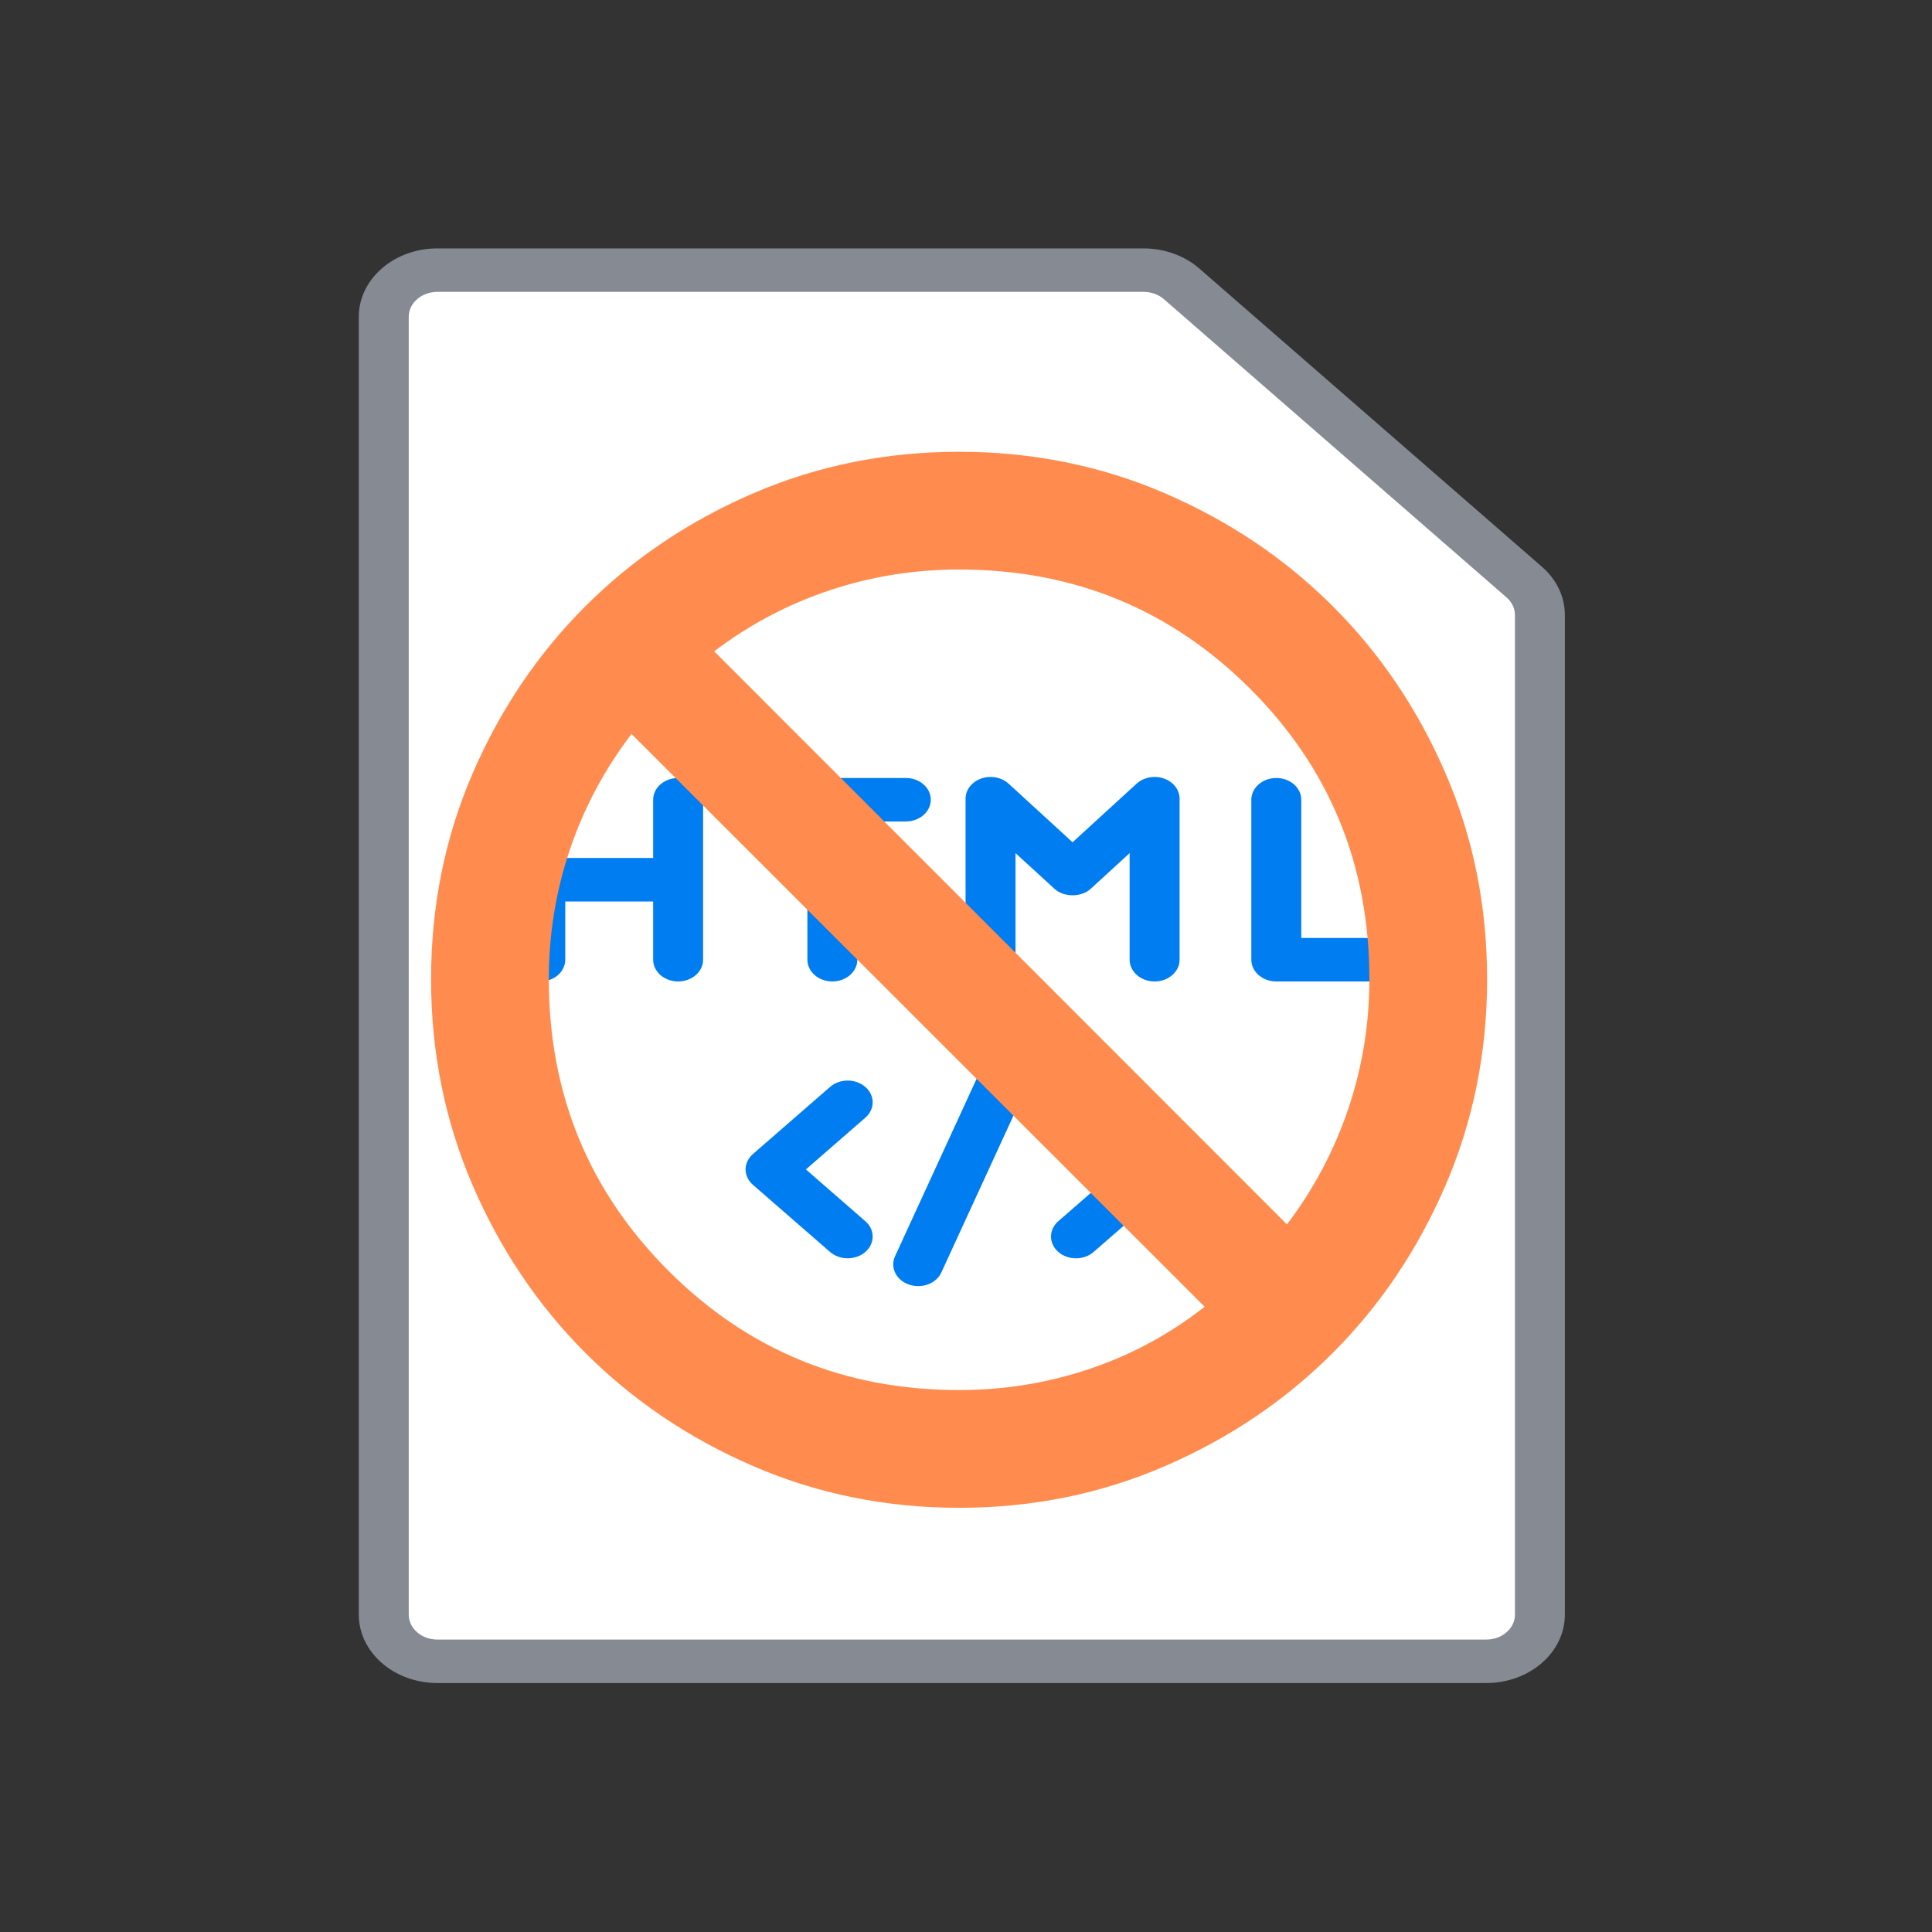
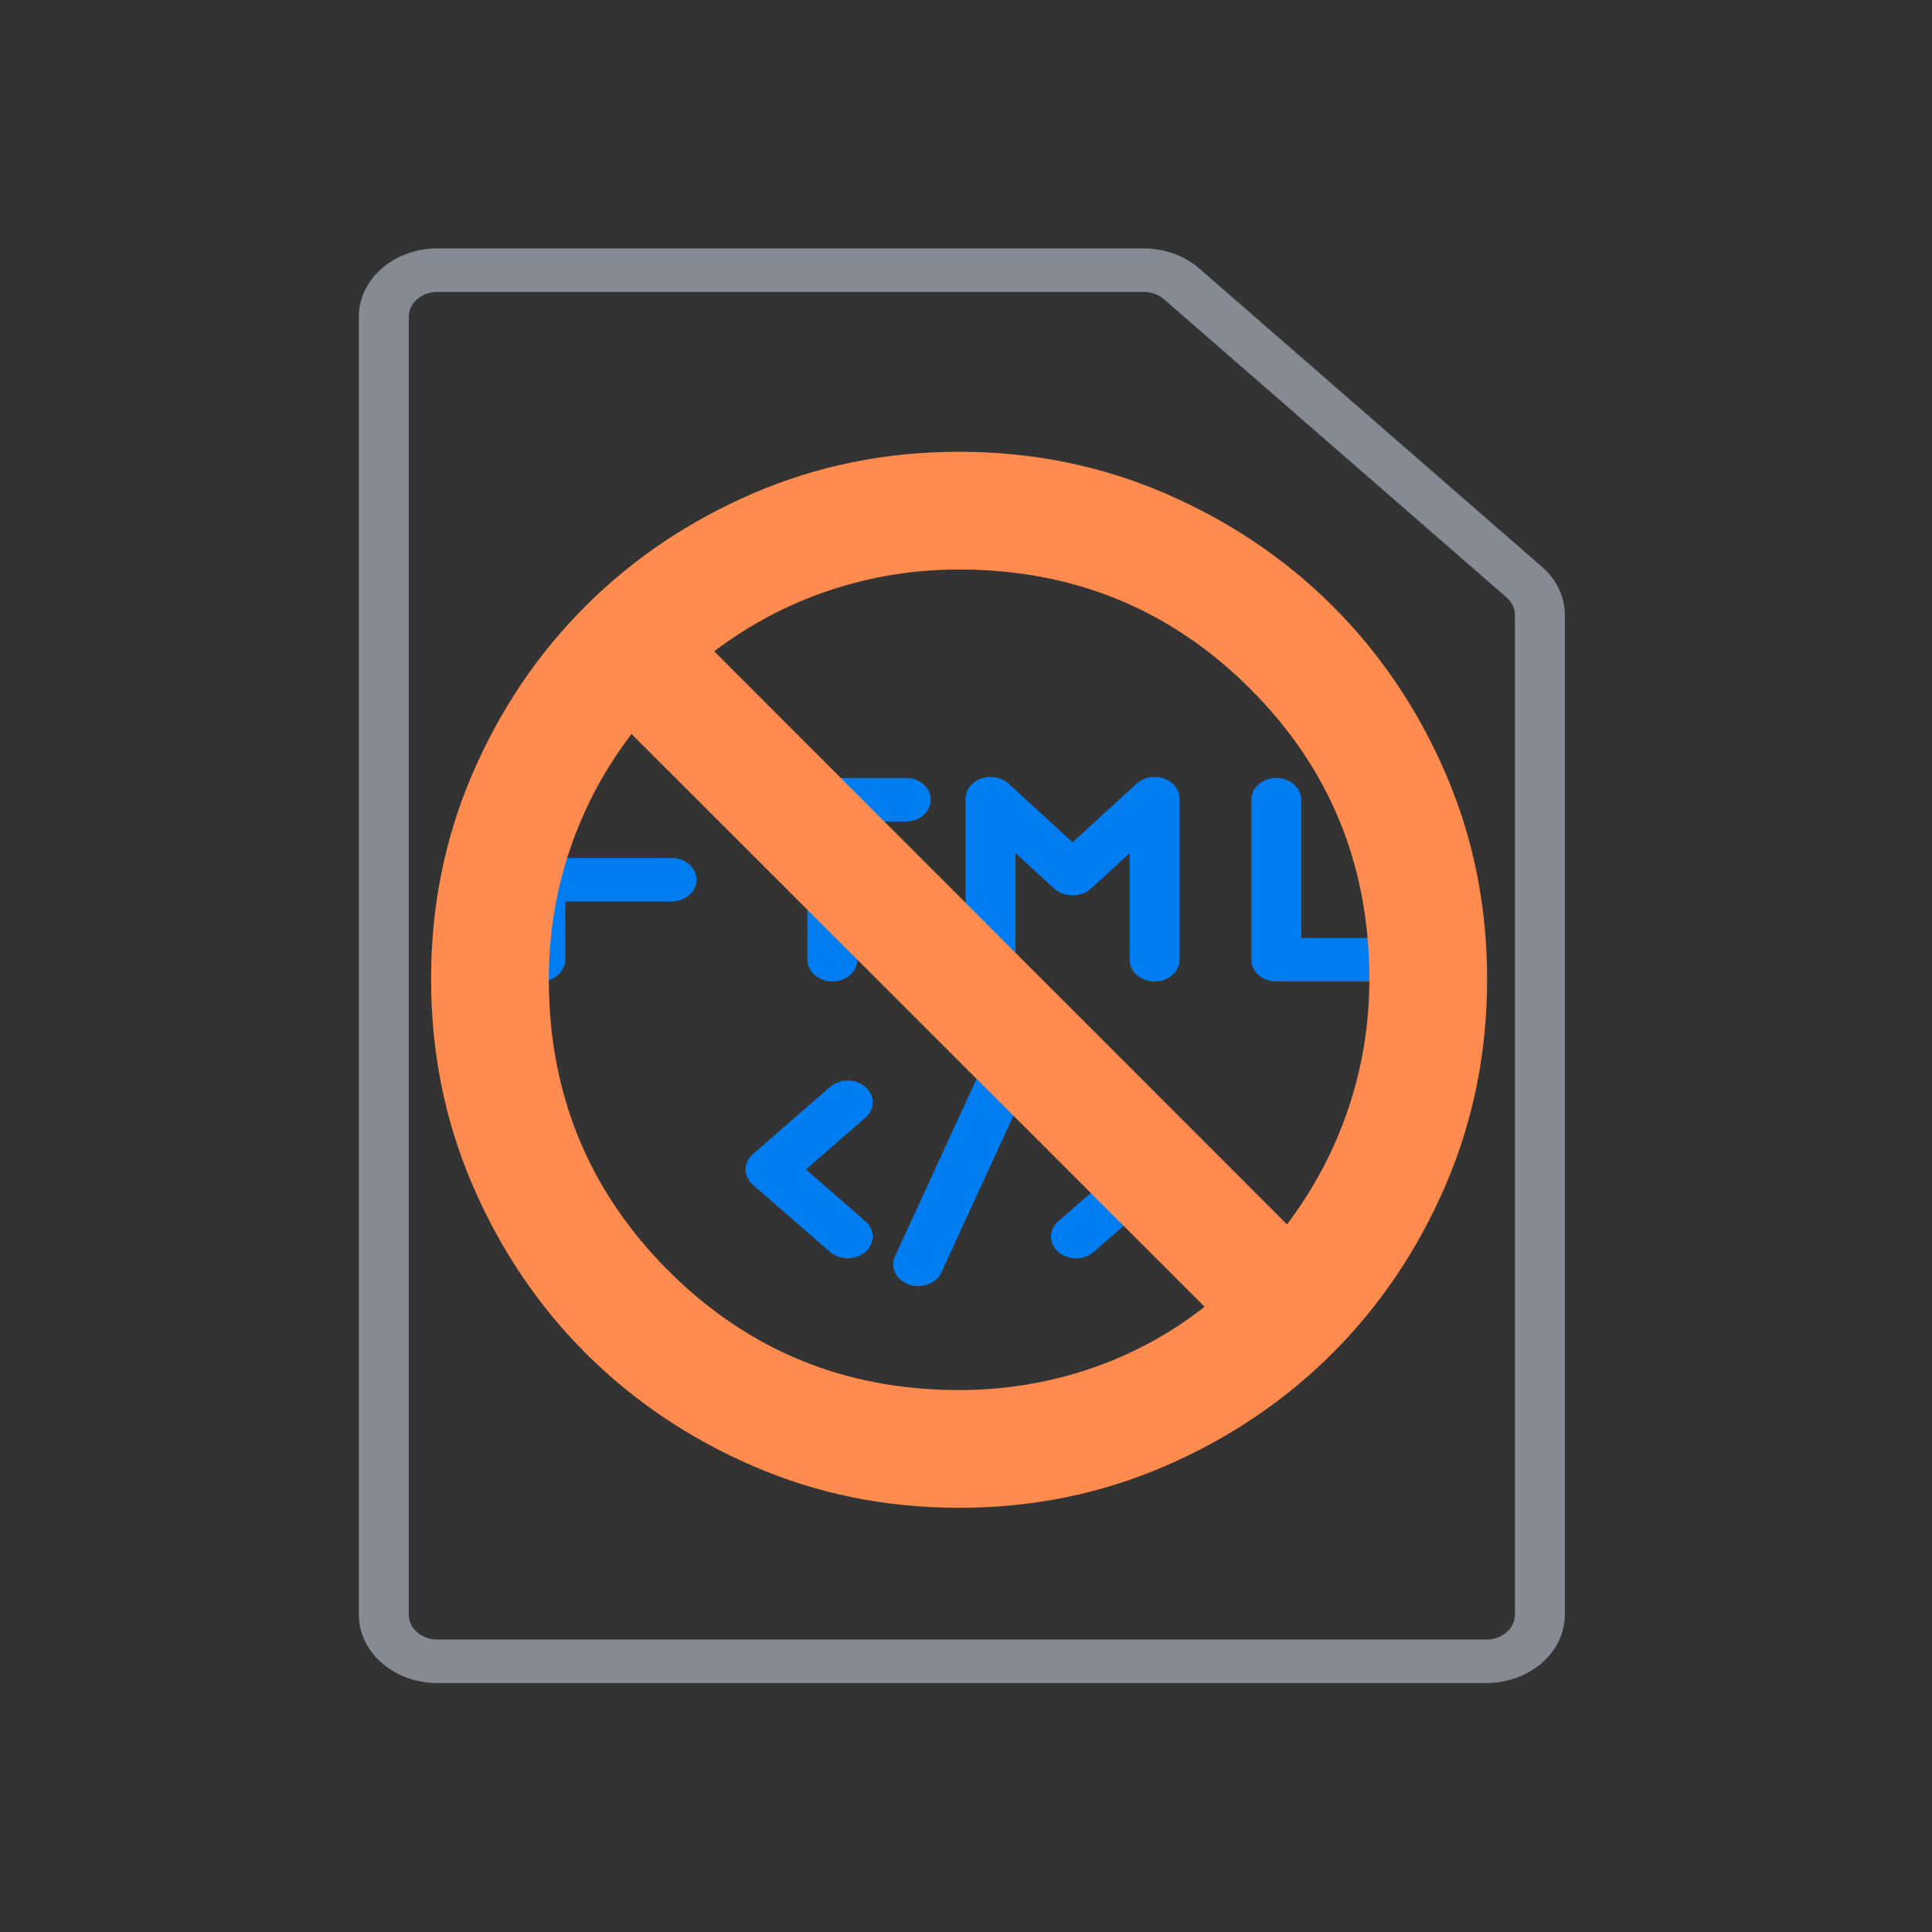
<svg xmlns="http://www.w3.org/2000/svg" width="80" height="80" viewBox="0 0 80 80" fill="none">
  <rect x="0" y="0" width="80" height="80" fill="#333333" stroke="none" />
-   <path d="M63.763 25.468V66.859C63.763 67.926 62.77 68.79 61.545 68.79H18.109C16.884 68.79 15.891 67.926 15.891 66.859V13.117C15.891 12.05 16.884 11.186 18.109 11.186H47.356C47.944 11.186 48.509 11.389 48.925 11.751L63.113 24.102C63.53 24.464 63.763 24.955 63.763 25.468Z" fill="white" />
  <path d="M61.545 69.691H18.11C16.316 69.691 14.857 68.421 14.857 66.859V13.117C14.857 11.556 16.316 10.286 18.11 10.286H47.356C48.212 10.286 49.051 10.588 49.656 11.115L63.845 23.466C64.46 24 64.797 24.711 64.797 25.468V66.86C64.798 68.421 63.338 69.691 61.545 69.691ZM18.11 12.086C17.456 12.086 16.925 12.549 16.925 13.117V66.86C16.925 67.428 17.456 67.891 18.11 67.891H61.545C62.198 67.891 62.73 67.428 62.73 66.86V25.468C62.73 25.192 62.606 24.933 62.383 24.738L48.194 12.388C47.974 12.196 47.669 12.086 47.356 12.086H18.11Z" fill="#868A93" />
  <path d="M35.101 52.103C34.837 52.103 34.572 52.016 34.37 51.84L31.176 49.06C30.983 48.891 30.873 48.663 30.873 48.424C30.873 48.185 30.983 47.956 31.176 47.787L34.37 45.008C34.774 44.656 35.428 44.656 35.832 45.008C36.236 45.359 36.236 45.929 35.832 46.281L33.37 48.424L35.832 50.567C36.236 50.919 36.236 51.488 35.832 51.84C35.631 52.016 35.366 52.103 35.101 52.103Z" fill="#007DF0" />
  <path d="M44.553 52.104C44.289 52.104 44.024 52.016 43.822 51.84C43.419 51.488 43.419 50.918 43.822 50.567L46.285 48.424L43.822 46.281C43.419 45.929 43.419 45.359 43.822 45.008C44.226 44.656 44.881 44.656 45.285 45.008L48.478 47.787C48.672 47.956 48.781 48.185 48.781 48.424C48.781 48.663 48.672 48.891 48.478 49.06L45.285 51.84C45.083 52.016 44.818 52.104 44.553 52.104Z" fill="#007DF0" />
  <path d="M38.02 53.255C37.892 53.255 37.762 53.234 37.636 53.19C37.106 53.006 36.849 52.482 37.061 52.02L40.674 44.159C40.886 43.697 41.486 43.473 42.018 43.657C42.548 43.842 42.806 44.366 42.594 44.827L38.98 52.689C38.819 53.041 38.43 53.255 38.02 53.255Z" fill="#007DF0" />
  <path d="M22.372 40.64C21.801 40.64 21.338 40.237 21.338 39.74V33.115C21.338 32.618 21.801 32.215 22.372 32.215C22.944 32.215 23.406 32.618 23.406 33.115V39.74C23.406 40.237 22.944 40.64 22.372 40.64Z" fill="#007DF0" />
-   <path d="M28.08 40.64C27.509 40.64 27.046 40.237 27.046 39.74V33.115C27.046 32.618 27.509 32.215 28.08 32.215C28.651 32.215 29.114 32.618 29.114 33.115V39.74C29.114 40.237 28.651 40.64 28.08 40.64Z" fill="#007DF0" />
  <path d="M27.808 37.328H22.644C22.073 37.328 21.61 36.925 21.61 36.427C21.61 35.93 22.073 35.527 22.644 35.527H27.808C28.38 35.527 28.842 35.93 28.842 36.427C28.842 36.925 28.38 37.328 27.808 37.328Z" fill="#007DF0" />
  <path d="M34.466 40.64C33.895 40.64 33.432 40.237 33.432 39.74V33.115C33.432 32.618 33.895 32.215 34.466 32.215C35.037 32.215 35.5 32.618 35.5 33.115V39.74C35.5 40.237 35.037 40.64 34.466 40.64Z" fill="#007DF0" />
  <path d="M37.508 34.015H31.424C30.853 34.015 30.39 33.612 30.39 33.115C30.39 32.618 30.853 32.215 31.424 32.215H37.508C38.079 32.215 38.542 32.618 38.542 33.115C38.542 33.612 38.079 34.015 37.508 34.015Z" fill="#007DF0" />
  <path d="M57.282 40.64H52.849C52.278 40.64 51.815 40.237 51.815 39.74V33.115C51.815 32.618 52.278 32.215 52.849 32.215C53.42 32.215 53.883 32.618 53.883 33.115V38.84H57.282C57.853 38.84 58.316 39.242 58.316 39.74C58.316 40.237 57.853 40.64 57.282 40.64Z" fill="#007DF0" />
  <path d="M47.81 40.64C47.239 40.64 46.776 40.237 46.776 39.74V35.326L45.163 36.804C44.772 37.161 44.054 37.161 43.664 36.804L42.05 35.326V39.74C42.05 40.237 41.587 40.64 41.016 40.64C40.445 40.64 39.982 40.237 39.982 39.74V33.072C39.982 32.704 40.24 32.373 40.633 32.236C41.026 32.1 41.475 32.185 41.766 32.452L44.413 34.877L47.061 32.452C47.353 32.185 47.802 32.1 48.194 32.236C48.587 32.373 48.844 32.704 48.844 33.072V39.74C48.844 40.237 48.381 40.64 47.81 40.64Z" fill="#007DF0" />
  <mask id="mask0_1718_2096" style="mask-type:alpha" maskUnits="userSpaceOnUse" x="14" y="14" width="52" height="53">
    <rect x="14" y="14.857" width="51.429" height="51.429" fill="#D9D9D9" />
  </mask>
  <g mask="url(#mask0_1718_2096)">
    <path d="M39.714 62.435C36.69 62.435 33.849 61.86 31.19 60.709C28.532 59.559 26.217 57.998 24.246 56.027C22.275 54.055 20.716 51.738 19.569 49.076C18.423 46.413 17.85 43.57 17.85 40.546C17.85 37.522 18.423 34.682 19.569 32.028C20.716 29.374 22.275 27.064 24.246 25.097C26.217 23.13 28.532 21.573 31.19 20.427C33.849 19.28 36.69 18.707 39.714 18.707C42.738 18.707 45.579 19.28 48.238 20.427C50.896 21.573 53.211 23.13 55.182 25.097C57.154 27.064 58.712 29.374 59.859 32.028C61.005 34.682 61.578 37.522 61.578 40.546C61.578 43.57 61.005 46.413 59.859 49.076C58.712 51.738 57.154 54.055 55.182 56.027C53.211 57.998 50.896 59.559 48.238 60.709C45.579 61.86 42.738 62.435 39.714 62.435ZM39.714 57.56C41.574 57.56 43.372 57.269 45.106 56.687C46.84 56.105 48.432 55.246 49.881 54.11L26.15 30.392C25.031 31.857 24.181 33.453 23.598 35.179C23.016 36.905 22.725 38.694 22.725 40.546C22.725 45.289 24.373 49.31 27.669 52.61C30.964 55.91 34.98 57.56 39.714 57.56ZM53.291 50.7C54.401 49.234 55.247 47.638 55.83 45.912C56.412 44.186 56.703 42.397 56.703 40.546C56.703 35.811 55.055 31.8 51.759 28.513C48.464 25.226 44.449 23.582 39.714 23.582C37.862 23.582 36.076 23.869 34.354 24.443C32.632 25.017 31.039 25.859 29.573 26.969L53.291 50.7Z" fill="#FF8C4E" />
  </g>
</svg>